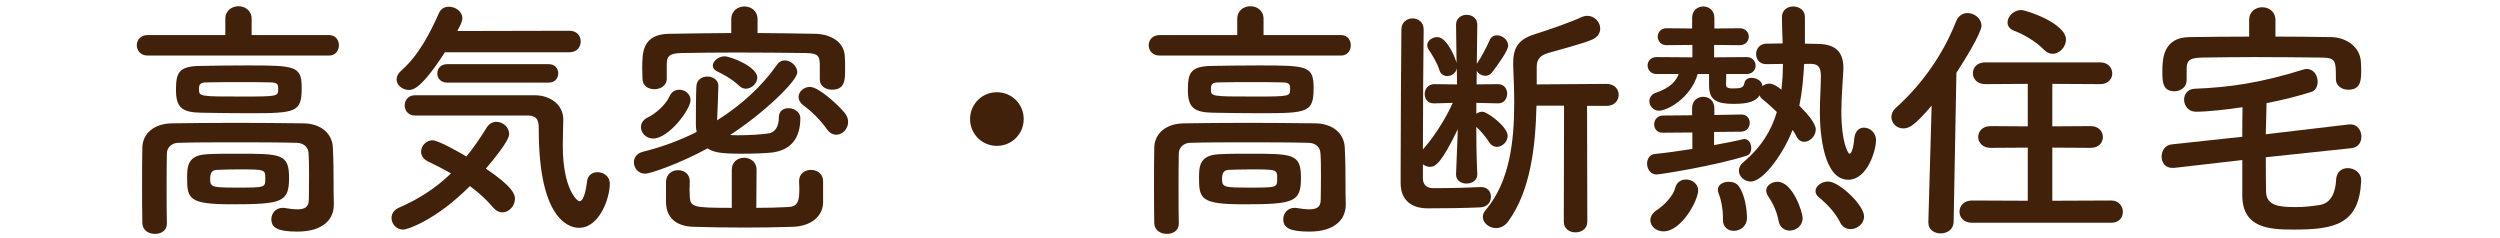
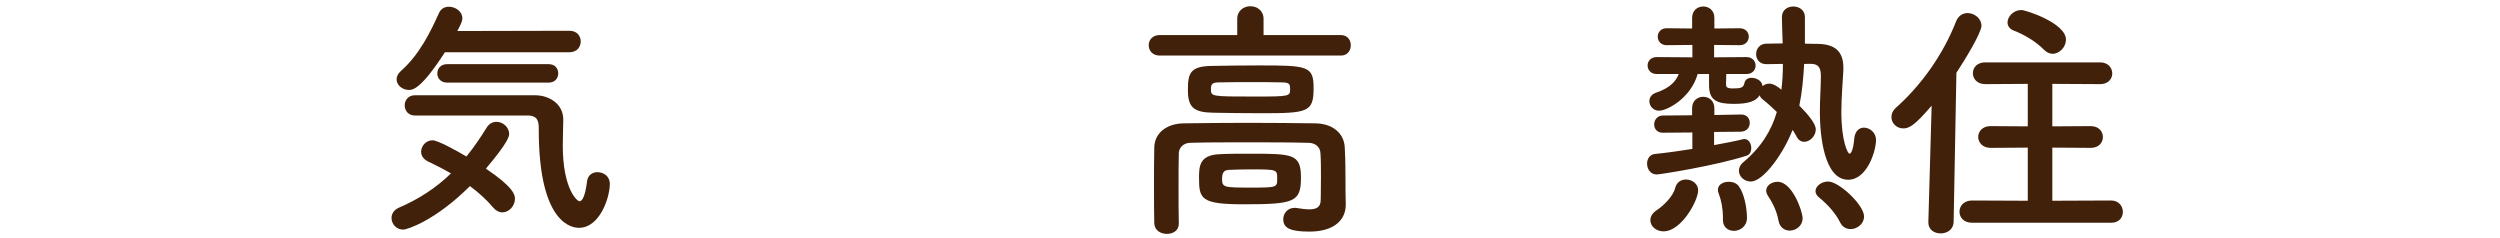
<svg xmlns="http://www.w3.org/2000/svg" version="1.1" id="レイヤー_1" x="0px" y="0px" width="336px" height="32px" viewBox="0 0 336 32" enable-background="new 0 0 336 32" xml:space="preserve">
-   <path fill="#42210B" d="M19.846,7.467c-0.952,0-1.462-0.68-1.462-1.394c0-0.68,0.51-1.36,1.462-1.36h10.437V2.538  c0-1.122,0.884-1.7,1.768-1.7c0.884,0,1.768,0.578,1.768,1.7v2.176h10.403c0.884,0,1.326,0.68,1.326,1.36  c0,0.714-0.442,1.394-1.326,1.394L19.846,7.467L19.846,7.467z M41.536,23.785c0-1.088,0-2.277-0.068-3.195  c-0.034-0.783-0.612-1.359-1.564-1.395c-2.583-0.067-5.473-0.067-8.295-0.067c-2.788,0-5.474,0-7.684,0.067  c-0.85,0.035-1.461,0.611-1.496,1.395c-0.034,1.359-0.034,3.059-0.034,4.76c0,1.699,0,3.365,0.034,4.656c0,0.035,0,0.035,0,0.068  c0,0.918-0.782,1.359-1.598,1.359c-0.85,0-1.666-0.476-1.7-1.429c-0.034-1.496-0.034-3.264-0.034-5.063c0-1.769,0-3.57,0.034-5.101  c0.034-1.868,1.53-3.229,3.978-3.264c2.584-0.034,5.542-0.068,8.602-0.068s6.187,0.034,9.077,0.068  c2.346,0.034,3.842,1.358,3.944,3.194c0.102,1.804,0.102,3.74,0.102,4.691c0,0.408,0,2.041,0.034,2.957c0,0.035,0,0.068,0,0.104  c0,1.869-1.36,3.604-4.896,3.604c-2.651,0-3.501-0.51-3.501-1.666c0-0.78,0.578-1.528,1.53-1.528c0.102,0,0.238,0,0.34,0.032  c0.612,0.103,1.156,0.171,1.632,0.171c0.918,0,1.53-0.271,1.53-1.259C41.502,26.879,41.536,25.451,41.536,23.785z M33.513,15.218  c-2.21,0-4.59-0.034-6.426-0.068c-2.686-0.034-3.434-0.748-3.434-3.06c0-2.244,0.306-3.196,3.23-3.23  c1.87-0.034,4.113-0.068,6.289-0.068c6.562,0,7.377,0.068,7.377,3.026C40.55,15.083,39.802,15.218,33.513,15.218z M31.881,20.658  c5.847,0,6.969,0,6.969,3.195c0,3.297-0.85,3.604-7.683,3.604c-5.746,0-6.018-0.715-6.018-3.535c0-1.531,0.034-3.094,2.754-3.197  C29.025,20.658,30.453,20.658,31.881,20.658z M36.266,11.071c-1.258-0.034-2.686-0.034-4.113-0.034c-1.428,0-2.89,0-4.284,0.034  c-0.918,0-1.122,0.204-1.122,0.884c0,1.02,0,1.02,5.881,1.02c4.76,0,4.76-0.034,4.76-1.02  C37.388,11.411,37.388,11.071,36.266,11.071z M31.949,22.766c-1.054,0-2.108,0.033-2.822,0.068  c-0.408,0.033-0.884,0.135-0.884,1.189c0,1.156,0.238,1.188,3.706,1.188c3.706,0,3.706,0,3.706-1.226  C35.654,22.766,35.654,22.766,31.949,22.766z" />
  <path fill="#42210B" d="M54.186,30.857c-0.952,0-1.564-0.783-1.564-1.564c0-0.545,0.306-1.088,1.02-1.395  c2.686-1.156,4.963-2.652,6.969-4.59c-1.054-0.611-2.142-1.154-3.128-1.632c-0.612-0.307-0.884-0.782-0.884-1.293  c0-0.748,0.646-1.528,1.53-1.528c0.714,0,3.298,1.428,4.556,2.176c0.952-1.156,1.835-2.447,2.719-3.875  c0.341-0.545,0.816-0.782,1.326-0.782c0.85,0,1.7,0.714,1.7,1.632c0,0.271-0.068,1.055-3.128,4.658  c3.638,2.447,3.909,3.467,3.909,4.045c0,0.986-0.815,1.836-1.699,1.836c-0.408,0-0.851-0.205-1.224-0.646  c-0.851-1.02-1.938-2.006-3.128-2.889C58.571,29.598,54.764,30.857,54.186,30.857z M59.795,7.025  c-3.162,4.896-4.284,5.065-4.828,5.065c-0.884,0-1.666-0.646-1.666-1.428c0-0.374,0.17-0.748,0.578-1.122  c2.448-2.142,3.978-5.235,5.133-7.819c0.272-0.578,0.782-0.816,1.326-0.816c0.884,0,1.802,0.646,1.802,1.53  c0,0.238-0.034,0.578-0.68,1.734l15.095-0.034c0.985,0,1.496,0.714,1.496,1.428c0,0.748-0.511,1.462-1.53,1.462H59.795z   M55.75,15.524c-0.884,0-1.36-0.68-1.36-1.36c0-0.68,0.476-1.36,1.36-1.36c16.25,0,16.25,0,16.25,0  c1.87,0.034,3.706,1.19,3.706,3.264c0,0.85-0.068,2.075-0.068,3.467c0,5.883,1.938,7.514,2.244,7.514  c0.407,0,0.781-0.781,1.02-2.686c0.102-0.85,0.748-1.225,1.394-1.225c0.816,0,1.666,0.545,1.666,1.563  c0,1.868-1.359,5.916-4.147,5.916c-0.714,0-5.405-0.238-5.405-13.191c0-0.918,0-1.903-1.496-1.903  C70.912,15.524,70.912,15.524,55.75,15.524z M60.101,11.104c-0.884,0-1.326-0.612-1.326-1.224c0-0.646,0.442-1.258,1.326-1.258  h13.633c0.884,0,1.291,0.612,1.291,1.224c0,0.646-0.407,1.258-1.291,1.258H60.101z" />
-   <path fill="#42210B" d="M86.724,23.344c-0.951,0-1.529-0.748-1.529-1.531c0-0.61,0.374-1.223,1.258-1.428  c2.447-0.611,4.896-1.494,7.173-2.65c-0.067-0.34-0.102-0.68-0.102-1.055c0-0.407,0-3.977,0.068-5.099  c0.067-0.884,0.747-1.292,1.461-1.292c0.748,0,1.496,0.442,1.496,1.258s-0.136,3.569-0.17,4.624  c3.195-2.006,5.983-4.522,8.058-7.479c0.271-0.408,0.646-0.578,1.02-0.578c0.85,0,1.7,0.782,1.7,1.598  c0,1.19-4.658,5.609-9.043,8.433c0.34,0.032,0.747,0.032,1.189,0.032c1.359,0,3.025-0.102,3.943-0.237  c0.782-0.103,1.428-0.748,1.428-2.142c0-0.884,0.612-1.258,1.292-1.258c0.782,0,1.598,0.51,1.598,1.326  c0,2.754-1.291,4.284-3.739,4.624c-0.815,0.102-2.584,0.17-4.147,0.17c-2.72,0-3.739-0.17-4.59-0.715  C91.416,21.949,87.404,23.344,86.724,23.344z M86.146,17.088c0-0.51,0.271-1.02,1.02-1.359c0.815-0.374,2.312-1.632,2.788-2.72  c0.271-0.68,0.815-0.952,1.359-0.952c0.748,0,1.496,0.578,1.496,1.394c0,1.258-2.924,5.167-5.031,5.167  C86.826,18.618,86.146,17.87,86.146,17.088z M101.818,4.441c2.652,0,5.235,0.068,7.751,0.102c1.836,0.034,3.91,0.918,3.978,3.094  c0.034,0.374,0.034,1.054,0.034,1.7c0,1.36,0,2.72-1.768,2.72c-0.815,0-1.632-0.476-1.632-1.36c0-0.034,0-0.034,0-0.068  c0-0.272,0-0.986,0-1.53c0-1.428,0-1.938-1.836-1.972c-2.72-0.034-6.119-0.068-9.383-0.068c-2.686,0-5.304,0.034-7.377,0.068  c-1.836,0.034-1.938,0.612-1.973,1.462c0,0,0,0,0,1.972v0.034c0,0.918-0.85,1.394-1.665,1.394c-0.816,0-1.599-0.442-1.599-1.428  c0-0.442-0.033-0.884-0.033-1.359c0-2.108,0-4.624,3.638-4.658c2.686-0.034,5.507-0.102,8.329-0.102V2.605  c0-1.156,0.884-1.734,1.768-1.734c0.884,0,1.768,0.578,1.768,1.734V4.441z M107.394,24.363c0-1.021,0.782-1.529,1.599-1.529  c0.815,0,1.632,0.51,1.632,1.529c0,0.781,0,1.258,0,1.869c0,0.307,0,0.613,0,1.02c-0.068,1.939-1.769,3.162-4.046,3.23  c-2.142,0.067-4.283,0.102-6.392,0.102c-2.414,0-4.76-0.033-6.969-0.102c-2.414-0.068-3.638-1.258-3.706-3.23c0,0,0,0,0-2.82  c0.034-1.055,0.816-1.563,1.632-1.563c0.782,0,1.563,0.51,1.563,1.496v0.032c0,0.511-0.033,0.783-0.033,1.056s0.033,0.51,0.033,0.95  c0.068,1.429,0.442,1.531,5.644,1.531v-5.135c0-1.053,0.816-1.598,1.666-1.598c0.816,0,1.666,0.545,1.666,1.598l-0.034,5.135  c1.428,0,2.855-0.035,4.182-0.104c1.258-0.033,1.598-0.578,1.598-2.311c0-0.308,0-0.646-0.034-1.123L107.394,24.363L107.394,24.363z   M100.255,11.921c-0.307,0-0.578-0.102-0.851-0.34c-1.224-1.156-2.583-1.768-3.06-2.006C95.97,9.371,95.8,9.099,95.8,8.827  c0-0.612,0.782-1.258,1.564-1.258c0.884,0,4.419,1.428,4.419,2.855C101.784,11.207,101.003,11.921,100.255,11.921z M111.134,17.359  c-0.918-1.292-2.108-2.447-3.162-3.195c-0.441-0.34-0.646-0.748-0.646-1.122c0-0.714,0.68-1.36,1.529-1.36  c1.19,0,3.773,2.414,4.658,3.468c0.34,0.408,0.476,0.85,0.476,1.224c0,0.952-0.748,1.733-1.598,1.733  C111.983,18.107,111.508,17.904,111.134,17.359z" />
-   <path fill="#42210B" d="M133.982,19.604c-2.006,0-3.604-1.598-3.604-3.604c0-2.005,1.598-3.604,3.604-3.604s3.604,1.598,3.604,3.604  S135.988,19.604,133.982,19.604z" />
  <path fill="#42210B" d="M155.846,7.467c-0.952,0-1.462-0.68-1.462-1.394c0-0.68,0.51-1.36,1.462-1.36h10.438V2.538  c0-1.122,0.884-1.7,1.768-1.7s1.769,0.578,1.769,1.7v2.176h10.402c0.885,0,1.325,0.68,1.325,1.36c0,0.714-0.44,1.394-1.325,1.394  L155.846,7.467L155.846,7.467z M177.536,23.785c0-1.088,0-2.277-0.068-3.195c-0.034-0.783-0.612-1.359-1.563-1.395  c-2.584-0.067-5.473-0.067-8.295-0.067c-2.787,0-5.474,0-7.683,0.067c-0.851,0.035-1.462,0.611-1.496,1.395  c-0.034,1.359-0.034,3.059-0.034,4.76c0,1.699,0,3.365,0.034,4.656c0,0.035,0,0.035,0,0.068c0,0.918-0.782,1.359-1.598,1.359  c-0.851,0-1.666-0.476-1.7-1.429c-0.034-1.496-0.034-3.264-0.034-5.063c0-1.769,0-3.57,0.034-5.101  c0.034-1.868,1.53-3.229,3.978-3.264c2.584-0.034,5.542-0.068,8.602-0.068c3.06,0,6.188,0.034,9.077,0.068  c2.346,0.034,3.841,1.358,3.943,3.194c0.102,1.804,0.102,3.74,0.102,4.691c0,0.408,0,2.041,0.034,2.957c0,0.035,0,0.068,0,0.104  c0,1.869-1.359,3.604-4.896,3.604c-2.652,0-3.502-0.51-3.502-1.666c0-0.78,0.577-1.528,1.529-1.528c0.102,0,0.238,0,0.34,0.032  c0.612,0.103,1.156,0.171,1.633,0.171c0.918,0,1.529-0.271,1.529-1.259C177.502,26.879,177.536,25.451,177.536,23.785z   M169.514,15.218c-2.211,0-4.591-0.034-6.427-0.068c-2.686-0.034-3.434-0.748-3.434-3.06c0-2.244,0.306-3.196,3.229-3.23  c1.87-0.034,4.114-0.068,6.29-0.068c6.562,0,7.377,0.068,7.377,3.026C176.55,15.083,175.802,15.218,169.514,15.218z M167.881,20.658  c5.848,0,6.969,0,6.969,3.195c0,3.297-0.85,3.604-7.683,3.604c-5.746,0-6.018-0.715-6.018-3.535c0-1.531,0.034-3.094,2.754-3.197  C165.025,20.658,166.453,20.658,167.881,20.658z M172.268,11.071c-1.259-0.034-2.688-0.034-4.115-0.034c-1.427,0-2.89,0-4.283,0.034  c-0.918,0-1.122,0.204-1.122,0.884c0,1.02,0,1.02,5.882,1.02c4.759,0,4.759-0.034,4.759-1.02  C173.389,11.411,173.389,11.071,172.268,11.071z M167.948,22.766c-1.054,0-2.107,0.033-2.821,0.068  c-0.408,0.033-0.884,0.135-0.884,1.189c0,1.156,0.238,1.188,3.705,1.188c3.706,0,3.706,0,3.706-1.226  C171.654,22.766,171.654,22.766,167.948,22.766z" />
-   <path fill="#42210B" d="M198.549,23.445c0,0.815-0.714,1.225-1.462,1.225c-0.68,0-1.394-0.408-1.394-1.191c0-0.033,0-0.033,0-0.065  l0.238-6.052c-2.177,4.521-2.992,5.064-3.74,5.064c-0.34,0-0.681-0.137-0.951-0.34v1.938c0,0.748,0.51,1.259,1.291,1.259  c0.373,0,0.781,0,1.156,0c1.732,0,3.467-0.068,5.338-0.138c0.033,0,0.033,0,0.066,0c0.852,0,1.292,0.646,1.292,1.293  c0,0.681-0.44,1.359-1.358,1.429c-2.006,0.102-5.101,0.135-7.141,0.135c-2.346,0-3.604-1.258-3.638-3.297c0-0.44,0-1.088,0-1.904  c0-5.03,0.067-16.08,0.103-18.867c0-0.952,0.781-1.462,1.496-1.462c0.747,0,1.495,0.51,1.495,1.462v0.034  c-0.034,2.176-0.102,10.743-0.102,16.115c1.291-1.428,2.923-3.842,4.011-6.256l-2.48,0.068h-0.035c-0.85,0-1.258-0.612-1.258-1.258  c0-0.646,0.442-1.326,1.293-1.326l3.06,0.034l-0.034-2.142c-0.136,0.646-0.714,1.02-1.291,1.02c-0.441,0-0.885-0.238-1.055-0.816  c-0.34-1.088-1.121-2.278-1.428-2.72c-0.137-0.204-0.205-0.408-0.205-0.612c0-0.612,0.682-1.088,1.361-1.088  c1.325,0,2.413,2.89,2.516,3.229c0.033,0.068,0.068,0.238,0.068,0.238l-0.068-5.1V3.319c0-0.884,0.714-1.326,1.428-1.326  s1.428,0.442,1.428,1.326v0.034c0,0-0.033,2.38-0.066,5.235c0.033-0.034,0.066-0.136,0.102-0.17c0.477-0.68,1.189-2.04,1.598-2.958  c0.205-0.51,0.612-0.714,1.021-0.714c0.714,0,1.495,0.612,1.495,1.394c0,0.68-1.429,2.618-2.177,3.604  c-0.236,0.306-0.576,0.442-0.883,0.442c-0.477,0-0.953-0.272-1.156-0.68l-0.033,1.836l2.89-0.034c0.815,0,1.224,0.646,1.224,1.258  c0,0.68-0.407,1.326-1.188,1.326h-0.034l-2.924-0.068v1.462c0.238-0.17,0.51-0.272,0.814-0.272c0.682,0,3.4,2.041,3.4,3.23  c0,0.816-0.714,1.496-1.462,1.496c-0.34,0-0.714-0.17-0.985-0.578c-0.545-0.816-1.189-1.598-1.769-2.107  c0,4.248,0.136,6.357,0.136,6.357v0.033H198.549z M210.21,14.198h-3.706c-0.136,5.474-0.781,11.423-3.809,15.571  c-0.44,0.61-1.053,0.883-1.631,0.883c-0.918,0-1.769-0.68-1.769-1.496c0-0.305,0.103-0.611,0.374-0.918  c3.229-3.807,3.842-9.213,3.842-14.414c0-1.7-0.068-3.365-0.136-4.963c0-0.136,0-0.272,0-0.408c0-2.278,0.884-3.264,3.161-3.944  c1.326-0.408,4.691-1.564,5.949-2.176c0.307-0.136,0.578-0.204,0.851-0.204c0.985,0,1.733,0.85,1.733,1.7  c0,0.578-0.307,1.156-1.088,1.496c-1.123,0.51-4.998,1.53-5.916,1.802c-1.121,0.34-1.529,0.884-1.529,1.904v2.312l9.383-0.068  c1.088,0,1.632,0.748,1.632,1.461c0,0.748-0.544,1.496-1.632,1.496h-2.617l0.034,15.57c0,0.951-0.782,1.429-1.599,1.429  c-0.781,0-1.563-0.478-1.563-1.429L210.21,14.198z" />
  <path fill="#42210B" d="M230.373,17.734v1.768c1.428-0.271,2.754-0.51,3.842-0.781c0.068-0.035,0.17-0.035,0.238-0.035  c0.578,0,0.918,0.611,0.918,1.226c0,0.44-0.17,0.883-0.646,1.021c-4.113,1.325-11.593,2.516-12.067,2.516  c-0.851,0-1.292-0.748-1.292-1.463c0-0.611,0.34-1.224,1.054-1.291c1.632-0.17,3.365-0.408,5.031-0.68v-2.209l-3.943,0.032h-0.034  c-0.781,0-1.154-0.544-1.154-1.121c0-0.579,0.406-1.19,1.188-1.19l3.91-0.034V14.54c0-1.02,0.747-1.53,1.495-1.53  s1.496,0.51,1.496,1.53v0.917l3.568-0.068h0.035c0.781,0,1.155,0.544,1.155,1.122c0,0.578-0.374,1.156-1.19,1.19L230.373,17.734z   M242.477,8.589c-0.103,1.904-0.271,3.774-0.646,5.609c1.156,1.156,2.21,2.413,2.21,3.196c0,0.883-0.782,1.666-1.563,1.666  c-0.375,0-0.748-0.205-0.985-0.646c-0.17-0.307-0.341-0.646-0.578-0.952c-1.122,2.991-3.876,6.935-5.608,6.935  c-0.885,0-1.599-0.68-1.599-1.461c0-0.375,0.17-0.781,0.578-1.123c2.446-2.039,3.808-4.315,4.521-6.764  c-0.646-0.612-1.258-1.19-1.869-1.666c-0.238-0.17-0.375-0.374-0.442-0.578c-0.476,0.782-1.461,1.156-3.468,1.156  c-2.346,0-3.332-0.51-3.332-2.516V9.949h-1.529c-0.918,3.23-4.079,4.93-5.201,4.93c-0.781,0-1.292-0.646-1.292-1.292  c0-0.442,0.272-0.918,0.884-1.122c2.006-0.68,2.721-1.632,3.061-2.516h-2.957c-0.816,0-1.225-0.578-1.225-1.156  c0-0.544,0.407-1.122,1.225-1.122l4.793,0.034V6.039l-3.469,0.034c-0.78,0-1.188-0.578-1.188-1.156c0-0.544,0.408-1.122,1.188-1.122  l3.436,0.034V2.401c0-1.02,0.747-1.53,1.495-1.53s1.496,0.51,1.496,1.53V3.83l3.399-0.034c0.815,0,1.225,0.578,1.225,1.122  c0,0.578-0.408,1.156-1.225,1.156l-3.435-0.034v1.666l4.353-0.034c0.815,0,1.224,0.578,1.224,1.156c0,0.544-0.407,1.122-1.224,1.122  h-2.721c0,0.612-0.033,1.156-0.033,1.292c0,0.408,0.033,0.646,0.918,0.646c1.121,0,1.428-0.102,1.563-0.748  c0.103-0.476,0.51-0.68,0.95-0.68c0.682,0,1.463,0.442,1.463,1.122c0.238-0.204,0.578-0.34,0.951-0.34  c0.545,0,1.259,0.51,1.599,0.816c0.138-1.156,0.204-2.278,0.204-3.468c-0.814,0-1.562,0.034-2.21,0.034h-0.033  c-0.918,0-1.36-0.68-1.36-1.36c0-0.68,0.477-1.394,1.395-1.394c0.646,0,1.395-0.034,2.176-0.034  c-0.033-1.19-0.102-2.346-0.102-3.536c0-0.952,0.748-1.428,1.529-1.428s1.563,0.476,1.563,1.428c0,3.569,0,3.569,0,3.569  c0.714,0,1.358,0.034,1.87,0.034c2.277,0.068,3.297,1.122,3.297,3.196c0,0.102,0,0.204,0,0.306c-0.067,1.53-0.271,3.57-0.271,5.609  c0,4.08,0.885,5.644,1.088,5.644c0.271,0,0.545-0.748,0.646-2.04c0.104-1.021,0.682-1.462,1.292-1.462  c0.782,0,1.632,0.646,1.632,1.666c0,1.461-1.189,5.336-3.738,5.336c-3.265,0-3.809-6.051-3.809-9.076  c0-1.768,0.137-3.468,0.137-4.862c0-1.02-0.271-1.598-1.225-1.632L242.477,8.589L242.477,8.589z M221.807,29.598  c0-0.475,0.271-0.983,0.918-1.393c0.781-0.51,2.143-1.803,2.414-2.924c0.203-0.816,0.815-1.156,1.461-1.156  c0.816,0,1.633,0.578,1.633,1.463c0,1.359-2.244,5.506-4.657,5.506C222.588,31.094,221.807,30.414,221.807,29.598z M233.025,31.027  c-0.748,0-1.463-0.478-1.463-1.463c0-0.033,0-0.033,0-0.068c0-0.068,0-0.17,0-0.238c0-1.258-0.237-2.412-0.578-3.264  c-0.067-0.17-0.103-0.34-0.103-0.475c0-0.715,0.714-1.088,1.462-1.088c0.512,0,1.055,0.17,1.36,0.61  c0.714,0.985,1.088,2.854,1.088,4.25C234.793,30.414,233.875,31.027,233.025,31.027z M240.538,30.992  c-0.681,0-1.326-0.408-1.496-1.291c-0.271-1.496-0.884-2.551-1.462-3.434c-0.137-0.238-0.203-0.443-0.203-0.646  c0-0.68,0.714-1.189,1.529-1.189c2.006,0,3.365,4.012,3.365,4.896C242.271,30.346,241.389,30.992,240.538,30.992z M248.73,30.789  c-0.578,0-1.121-0.273-1.428-0.918c-0.646-1.293-1.734-2.449-2.822-3.332c-0.34-0.271-0.476-0.578-0.476-0.85  c0-0.681,0.815-1.293,1.7-1.293c1.462,0,4.827,3.162,4.827,4.69C250.533,30.074,249.615,30.789,248.73,30.789z" />
  <path fill="#42210B" d="M259.613,14.198c-2.312,2.72-3.061,3.06-3.809,3.06c-0.916,0-1.598-0.714-1.598-1.529  c0-0.408,0.17-0.85,0.578-1.224c3.332-2.958,6.322-7.037,8.125-11.661c0.307-0.748,0.918-1.088,1.529-1.088  c0.918,0,1.869,0.714,1.869,1.7c0,0.952-2.242,4.624-3.365,6.323l-0.373,20.057c-0.034,1.021-0.885,1.531-1.733,1.531  c-0.851,0-1.666-0.477-1.666-1.463c0-0.033,0-0.033,0-0.068L259.613,14.198z M265.053,29.939c-1.154,0-1.699-0.748-1.699-1.496  s0.578-1.496,1.699-1.496l7.479,0.033v-7.14l-4.997,0.033c-1.088,0-1.666-0.747-1.666-1.461c0-0.748,0.578-1.462,1.666-1.462  l4.997,0.033v-5.71l-5.711,0.034c-1.122,0-1.666-0.748-1.666-1.462c0-0.748,0.544-1.462,1.666-1.462h15.435  c1.088,0,1.633,0.748,1.633,1.496c0,0.714-0.545,1.428-1.633,1.428l-6.426-0.034v5.71l5.168-0.033c1.088,0,1.631,0.748,1.631,1.462  c0,0.748-0.543,1.461-1.631,1.461l-5.168-0.033v7.14l7.921-0.033c1.021,0,1.563,0.781,1.563,1.529s-0.51,1.463-1.563,1.463H265.053z   M274.708,6.685c-1.224-1.258-2.924-2.142-4.012-2.55c-0.611-0.238-0.884-0.646-0.884-1.122c0-0.782,0.815-1.666,1.836-1.666  c0.646,0,6.018,1.768,6.018,3.978c0,0.986-0.85,1.904-1.802,1.904C275.49,7.229,275.082,7.059,274.708,6.685z" />
-   <path fill="#42210B" d="M304.525,21.133c0,1.531,0,3.094,0.035,4.691c0.067,1.904,1.938,2.006,4.045,2.006  c1.021,0,2.006-0.102,3.129-0.271c1.631-0.238,2.176-1.836,2.242-3.434c0.068-1.055,0.782-1.529,1.563-1.529  c0.885,0,1.803,0.611,1.803,1.631c0,0.035,0,0.068,0,0.104c-0.272,5.812-3.536,6.526-9.077,6.526c-3.264,0-6.834-0.205-6.9-4.487  v-4.861l-9.146,1.054c-0.102,0-0.17,0-0.271,0c-0.952,0-1.429-0.748-1.429-1.494c0-0.783,0.441-1.564,1.359-1.666l9.485-1.021  c0-1.324,0-2.618,0.032-3.978c-1.938,0.306-4.725,0.612-6.254,0.612c-1.021,0-1.599-0.816-1.599-1.632  c0-0.714,0.476-1.428,1.462-1.461c4.557-0.17,8.839-0.782,14.482-2.55c0.203-0.068,0.373-0.102,0.544-0.102  c0.952,0,1.462,0.884,1.462,1.7c0,0.612-0.271,1.224-0.885,1.394c-1.733,0.544-3.842,1.088-5.982,1.496  c-0.034,1.428-0.068,2.789-0.104,4.182l11.22-1.325c0.067,0,0.137,0,0.204,0c0.918,0,1.428,0.85,1.428,1.665  c0,0.714-0.407,1.427-1.325,1.53L304.525,21.133z M305.818,4.917c2.516,0,5.031,0.034,7.514,0.068  c1.836,0.034,3.909,1.19,3.979,3.434c0.033,0.408,0.033,0.782,0.033,1.19c0,1.36-0.17,2.448-1.734,2.448  c-0.85,0-1.666-0.51-1.666-1.428c0-0.034,0-0.034,0-0.068c0-2.346,0-2.788-1.836-2.821c-2.719-0.034-5.948-0.068-9.075-0.068  c-2.584,0-5.101,0.034-7.175,0.068c-1.836,0.034-1.938,0.612-1.972,1.496v1.496v0.034c0,0.952-0.815,1.496-1.632,1.496  c-1.598,0-1.632-1.258-1.632-2.72c0-1.598,0.103-4.521,3.638-4.556c2.651-0.034,5.338-0.068,8.023-0.068v-2.21  c0-1.156,0.884-1.734,1.768-1.734c0.885,0,1.769,0.578,1.769,1.734L305.818,4.917L305.818,4.917z" />
</svg>